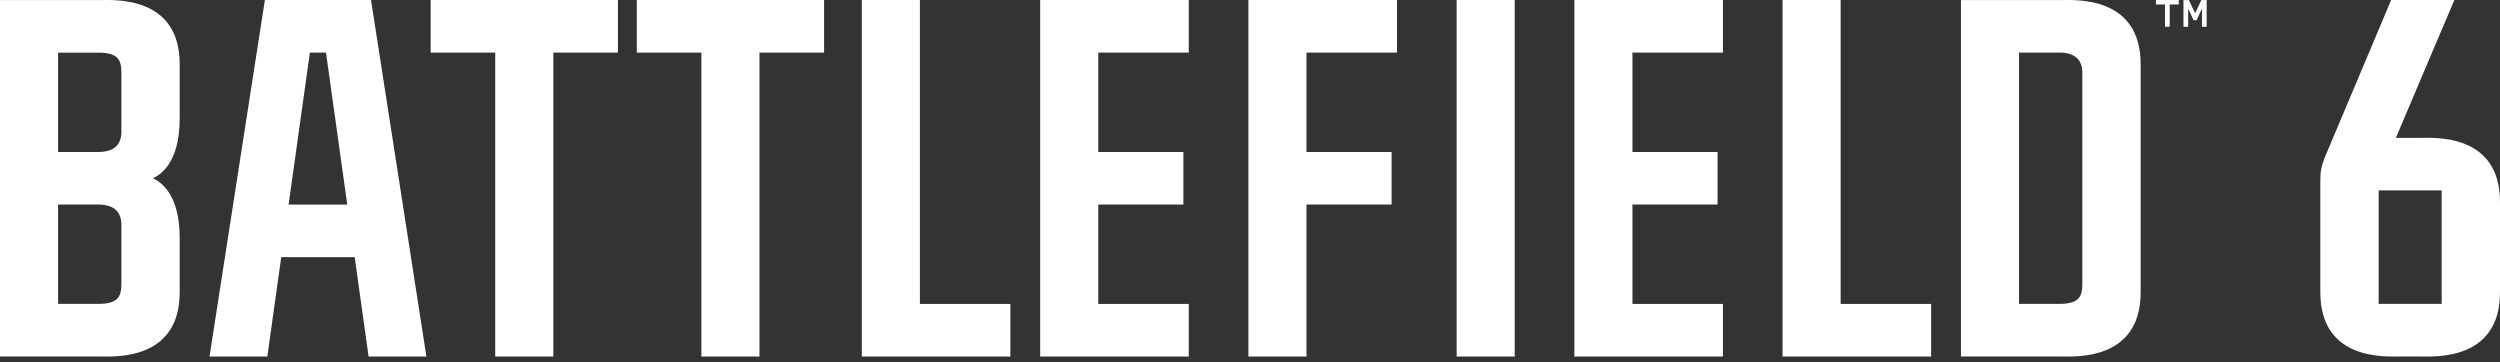
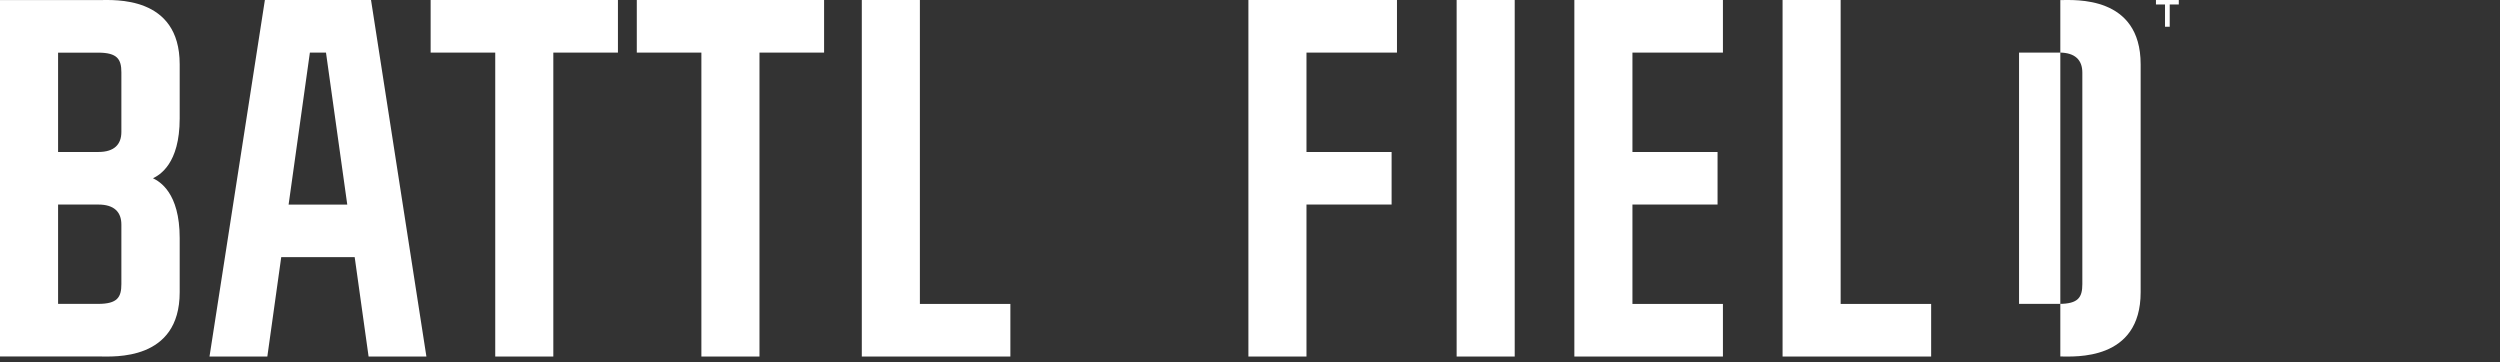
<svg xmlns="http://www.w3.org/2000/svg" width="400" height="58" viewBox="0 0 400 58" fill="none">
  <rect x="0" y="0" width="400" height="58" fill="#333333" stroke="none" />
  <g clip-path="url(#clip0_49_610)">
    <path d="M28.75 18.965V10.283C28.75 -0.756 18.172 0.011 15.898 0.011H0V57.036H15.898C18.172 57.036 28.75 57.803 28.75 46.761V38.079C28.75 30.8 25.509 29.028 24.479 28.521C25.509 28.013 28.75 26.242 28.75 18.962V18.965ZM9.293 8.423H15.707C18.787 8.423 19.42 9.487 19.42 11.583V21.119C19.42 23.093 18.292 24.316 15.744 24.316H9.293V8.423ZM19.42 45.461C19.42 47.557 18.787 48.621 15.707 48.621H9.293V32.728H15.744C18.292 32.728 19.42 33.952 19.42 35.925V45.461Z" fill="white" />
-     <path d="M342.504 10.286C342.504 -0.756 331.925 0.011 329.652 0.011H313.754V57.036H329.652C331.925 57.036 342.504 57.803 342.504 46.761V10.286ZM333.174 45.461C333.174 47.557 332.541 48.621 329.46 48.621H323.047V8.412H329.498C332.046 8.412 333.174 9.635 333.174 11.609V45.461Z" fill="white" />
-     <path d="M190.201 6.10352e-05V8.412H175.723V24.316H189.342V32.728H175.723V48.633H190.201V57.047H166.43V6.10352e-05H190.201Z" fill="white" />
+     <path d="M342.504 10.286C342.504 -0.756 331.925 0.011 329.652 0.011V57.036H329.652C331.925 57.036 342.504 57.803 342.504 46.761V10.286ZM333.174 45.461C333.174 47.557 332.541 48.621 329.46 48.621H323.047V8.412H329.498C332.046 8.412 333.174 9.635 333.174 11.609V45.461Z" fill="white" />
    <path d="M275.668 0V8.412H261.19V24.316H274.809V32.728H261.19V48.633H275.668V57.047H251.896V0H275.668Z" fill="white" />
    <path d="M223.516 0V8.412H209.037V24.316H222.657V32.728H209.037V57.047H199.744V0H223.516Z" fill="white" />
    <path d="M294.504 0V48.633H308.983V57.047H285.211V0H294.504Z" fill="white" />
    <path d="M147.182 6.10352e-05V48.633H161.66V57.047H137.889V6.10352e-05H147.182Z" fill="white" />
    <path d="M242.354 0V57.047H233.061V0H242.354Z" fill="white" />
    <path d="M58.972 57.047H68.225L59.364 0H42.381L33.52 57.047H42.773L44.997 41.142H56.75L58.975 57.047H58.972ZM46.177 32.731L49.581 8.414H52.158L55.562 32.731H46.174H46.177Z" fill="white" />
    <path d="M131.854 0H101.887V8.414H112.222V57.047H121.516V8.414H131.854V0Z" fill="white" />
    <path d="M98.87 0H68.902V8.414H79.238V57.047H88.531V8.414H98.87V0Z" fill="white" />
    <path d="M347.155 0.716V4.279H346.402V0.716H344.953V6.10352e-05H348.606V0.716H347.158H347.155Z" fill="white" />
-     <path d="M352.316 4.287V1.361L351.46 3.235H350.964L350.108 1.367V4.285H349.355V0.009H350.217L351.222 2.12L352.213 0.009H353.069V4.287H352.316Z" fill="white" />
-     <path d="M387.153 22.054H383.34L392.699 0H382.587L371.968 25.18C371.461 26.464 371.252 27.385 371.252 28.746V46.756C371.252 57.803 381.834 57.038 384.098 57.038H387.156C389.421 57.038 400.002 57.803 400.002 46.756V32.326C400.002 21.293 389.421 22.057 387.156 22.057L387.153 22.054ZM390.669 48.621H380.583V30.469H390.669V48.621Z" fill="white" />
  </g>
  <defs>
    <clipPath id="clip0_49_610">
      <rect width="400" height="57.047" fill="white" />
    </clipPath>
  </defs>
</svg>